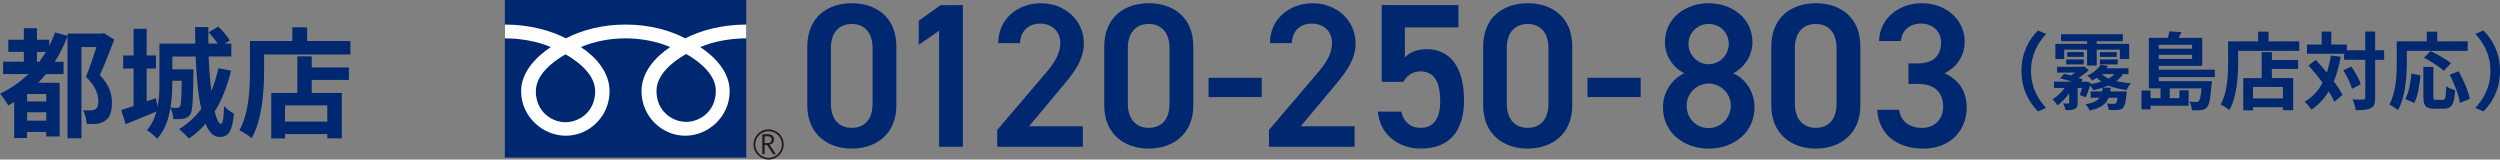
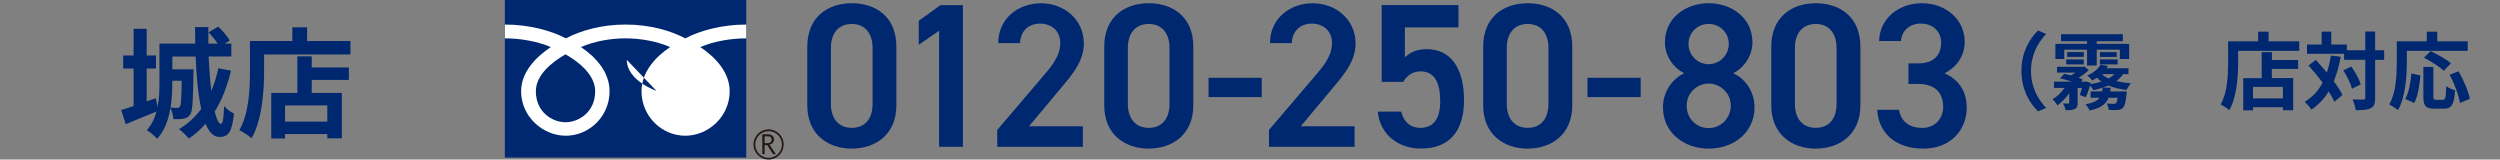
<svg xmlns="http://www.w3.org/2000/svg" id="_レイヤー_1" version="1.1" viewBox="0 0 503.97 32.16">
  <rect x="0" y="0" width="503.97" height="32.16" fill="#808080" stroke="none" />
  <defs>
    <style>
      .st0 {
        fill: #231815;
      }

      .st1 {
        fill: #fff;
      }

      .st2 {
        fill: #002870;
      }
    </style>
  </defs>
  <g>
    <g>
-       <path class="st2" d="M23.02,8c-.86,2.3-1.92,5.02-2.9,7.13,2.04,2.14,2.45,4.03,2.45,5.57,0,1.8-.38,2.98-1.34,3.6-.43.34-1.03.55-1.68.65-.55.07-1.34.07-2.09.02-.02-.77-.29-1.99-.72-2.76.58.05,1.08.05,1.51.05.36,0,.72-.07.96-.22.46-.26.62-.84.62-1.63,0-1.32-.55-3.07-2.5-4.92.72-1.73,1.54-4.15,2.11-6h-3.02v18.39h-2.81V7.33c-.72,1.82-1.56,3.55-2.57,5.11h1.78v2.5h-3.58c-.5.62-1.01,1.18-1.54,1.75h4.32v10.82h-2.71v-.91h-3.86v1.22h-2.59v-7.27c-.41.26-.82.5-1.2.72-.31-.6-1.13-1.8-1.66-2.38,2.14-1.03,4.06-2.35,5.74-3.96H.63v-2.5h4.18v-1.97H1.67v-2.45h3.14v-2.33h2.64v2.33h2.47v1.22c.46-.84.82-1.75,1.18-2.69l2.52.7v-.46h6.91l.43-.1,2.06,1.3v.02ZM9.32,18.95h-3.86v1.51h3.86v-1.51ZM9.32,24.33v-1.7h-3.86v1.7h3.86ZM7.93,12.44c.46-.62.89-1.27,1.32-1.97h-1.8v1.97h.48Z" />
      <path class="st2" d="M46.57,14.24c-.77,3.14-1.82,5.93-3.29,8.23.38,1.58.82,2.5,1.27,2.5.36,0,.55-1.13.62-3.58.53.6,1.34,1.22,1.99,1.49-.36,3.7-1.1,4.73-2.95,4.73-1.18,0-2.09-1.01-2.78-2.66-.98,1.15-2.11,2.14-3.36,2.98-.38-.48-1.39-1.49-1.99-1.9,1.78-1.06,3.26-2.42,4.49-4.08-.65-2.88-.98-6.62-1.13-10.56h-4.7v2.59h4.27s0,.65-.02.96c-.07,5.35-.17,7.49-.65,8.14-.38.53-.74.74-1.32.84-.48.1-1.25.12-2.06.1-.07-.72-.26-1.66-.6-2.26-.38,2.3-1.15,4.56-2.69,6.22-.38-.48-1.46-1.39-2.06-1.75.96-1.08,1.58-2.4,1.92-3.74-2.11.86-4.37,1.8-6.19,2.54l-.91-2.86c.72-.19,1.56-.48,2.5-.79v-7.56h-2.09v-2.64h2.09v-5.38h2.64v5.38h1.87v2.64h-1.87v6.62l1.85-.65.34,1.75c.34-1.61.38-3.31.38-4.78v-7.97h7.22c-.02-1.13-.05-2.23-.05-3.34h2.69c-.02,1.13-.02,2.23,0,3.34h1.87c-.48-.74-1.18-1.61-1.82-2.28l1.94-1.15c.89.84,1.9,2.02,2.33,2.81l-1.01.62h1.32v2.59h-4.58c.12,2.52.29,4.9.55,6.94.6-1.39,1.06-2.93,1.42-4.56l2.57.48h-.02ZM34.73,16.28v.48c0,1.49-.07,3.22-.36,4.92.6.07,1.06.07,1.32.07s.43-.07.6-.29c.22-.36.29-1.63.34-5.18h-1.9Z" />
      <path class="st2" d="M70.64,8.27v2.71h-17.4v3.34c0,3.86-.36,9.79-2.52,13.54-.53-.48-1.8-1.3-2.47-1.61,1.97-3.43,2.14-8.47,2.14-11.93v-6.05h8.54v-2.76h2.98v2.76h8.74,0ZM62.84,13.6h7.49v2.52h-7.49v2.62h6.07v9.14h-2.93v-.86h-8.52v.89h-2.78v-9.17h5.26v-7.39h2.9v2.26h0ZM65.98,21.25h-8.52v3.26h8.52v-3.26Z" />
    </g>
    <g>
      <g>
        <g>
          <rect class="st2" x="101.77" width="48.67" height="31.76" />
          <path class="st0" d="M151.9,29.12c0,1.68,1.36,3.04,3.04,3.04s3.04-1.37,3.04-3.04-1.37-3.04-3.04-3.04-3.04,1.36-3.04,3.04M152.25,29.13c0-1.48,1.21-2.69,2.69-2.69s2.69,1.21,2.69,2.69-1.21,2.69-2.69,2.69-2.69-1.21-2.69-2.69Z" />
          <path class="st0" d="M156.42,31.09h-.58l-1.18-1.83h-.52v1.83h-.47v-4.02h1.14c.38,0,.68.09.9.28.22.18.33.44.33.77,0,.24-.08.46-.24.65s-.39.32-.67.39l1.28,1.92M154.14,28.86h.59c.25,0,.45-.07.6-.2.15-.14.23-.3.23-.51,0-.45-.27-.67-.82-.67h-.6v1.38Z" />
        </g>
-         <path class="st1" d="M114,24.64c-2.67,0-5.98-2.04-5.98-6.25,0-3.27,3.24-5.88,5.98-7.44,2.75,1.56,5.98,4.17,5.98,7.44,0,4.21-3.31,6.25-5.98,6.25M132.34,18.32c0-3.27,3.23-5.88,5.98-7.44,2.75,1.56,5.98,4.17,5.98,7.44,0,4.21-3.31,6.25-5.98,6.25s-5.98-2.04-5.98-6.25M150.44,4.95c-4.95,0-9.33,1.23-12.3,2.78-2.98-1.55-7.09-2.78-12.03-2.78s-9.06,1.23-12.03,2.78c-2.98-1.55-7.35-2.78-12.3-2.78v2.78c2.92,0,6.47.55,9.25,1.76-3.01,2.01-5.98,5.06-5.98,8.9,0,5.08,4.33,8.97,9.02,8.97s8.81-3.88,8.81-8.97c0-3.85-2.76-6.89-5.77-8.9,2.78-1.21,6.07-1.76,8.99-1.76s6.21.55,8.99,1.76c-3.01,2.01-5.77,5.06-5.77,8.9,0,5.08,4.12,8.97,8.81,8.97s8.96-3.88,8.96-8.97c0-3.85-2.91-6.89-5.92-8.9,2.79-1.21,6.34-1.76,9.26-1.76v-2.78h.01Z" />
+         <path class="st1" d="M114,24.64c-2.67,0-5.98-2.04-5.98-6.25,0-3.27,3.24-5.88,5.98-7.44,2.75,1.56,5.98,4.17,5.98,7.44,0,4.21-3.31,6.25-5.98,6.25M132.34,18.32s-5.98-2.04-5.98-6.25M150.44,4.95c-4.95,0-9.33,1.23-12.3,2.78-2.98-1.55-7.09-2.78-12.03-2.78s-9.06,1.23-12.03,2.78c-2.98-1.55-7.35-2.78-12.3-2.78v2.78c2.92,0,6.47.55,9.25,1.76-3.01,2.01-5.98,5.06-5.98,8.9,0,5.08,4.33,8.97,9.02,8.97s8.81-3.88,8.81-8.97c0-3.85-2.76-6.89-5.77-8.9,2.78-1.21,6.07-1.76,8.99-1.76s6.21.55,8.99,1.76c-3.01,2.01-5.77,5.06-5.77,8.9,0,5.08,4.12,8.97,8.81,8.97s8.96-3.88,8.96-8.97c0-3.85-2.91-6.89-5.92-8.9,2.79-1.21,6.34-1.76,9.26-1.76v-2.78h.01Z" />
      </g>
      <g>
        <path class="st2" d="M171.72,29.96c-4.76,0-8.98-2.81-8.98-8.73v-11.8c0-6.09,4.22-8.78,8.98-8.78s8.98,2.69,8.98,8.73v11.84c0,5.92-4.22,8.73-8.98,8.73h0ZM171.72,4.83c-2.61,0-4.22,1.78-4.22,4.84v11.26c0,3.06,1.61,4.84,4.22,4.84s4.18-1.78,4.18-4.84v-11.26c0-3.06-1.61-4.84-4.18-4.84h0Z" />
        <path class="st2" d="M194.11,29.59h-4.8V6.2l-4.1,2.82v-4.84l4.39-3.15h4.51v28.56h0Z" />
        <path class="st2" d="M218.29,29.59h-17.26v-3.39l9.81-11.51c1.86-2.15,2.9-4.02,2.9-6,0-2.61-1.95-3.93-4.06-3.93-2.24,0-3.93,1.37-4.06,3.93h-4.39c0-4.84,3.89-8.03,8.61-8.03s8.65,3.31,8.65,8.11c0,3.6-2.48,6.42-4.3,8.61l-6.75,8.07h10.85v4.14Z" />
        <path class="st2" d="M231.58,29.96c-4.76,0-8.98-2.81-8.98-8.73v-11.8c0-6.09,4.22-8.78,8.98-8.78s8.98,2.69,8.98,8.73v11.84c0,5.92-4.22,8.73-8.98,8.73h0ZM231.58,4.83c-2.61,0-4.22,1.78-4.22,4.84v11.26c0,3.06,1.61,4.84,4.22,4.84s4.18-1.78,4.18-4.84v-11.26c0-3.06-1.61-4.84-4.18-4.84h0Z" />
        <path class="st2" d="M243.63,15.68h10.72v3.89h-10.72v-3.89Z" />
        <path class="st2" d="M273.07,29.59h-17.26v-3.39l9.81-11.51c1.86-2.15,2.9-4.02,2.9-6,0-2.61-1.95-3.93-4.06-3.93-2.24,0-3.93,1.37-4.06,3.93h-4.39c0-4.84,3.89-8.03,8.61-8.03s8.65,3.31,8.65,8.11c0,3.6-2.48,6.42-4.3,8.61l-6.75,8.07h10.85v4.14Z" />
        <path class="st2" d="M282.88,16.5h-4.35V1.02h15.48v4.51h-10.8v6.04c.87-.87,2.19-1.66,4.39-1.66,4.76,0,7.53,3.68,7.53,10.31,0,6.25-2.98,9.73-8.69,9.73-4.64,0-8.28-2.9-8.69-7.45h4.72c.5,2.07,1.82,3.27,3.89,3.27,2.44,0,3.97-1.61,3.97-5.38s-1.16-6-3.97-6c-1.7,0-2.77.91-3.48,2.11h0Z" />
        <path class="st2" d="M307.97,29.96c-4.76,0-8.98-2.81-8.98-8.73v-11.8c0-6.09,4.22-8.78,8.98-8.78s8.98,2.69,8.98,8.73v11.84c0,5.92-4.22,8.73-8.98,8.73h0ZM307.97,4.83c-2.61,0-4.22,1.78-4.22,4.84v11.26c0,3.06,1.61,4.84,4.22,4.84s4.18-1.78,4.18-4.84v-11.26c0-3.06-1.61-4.84-4.18-4.84h0Z" />
        <path class="st2" d="M320.02,15.68h10.72v3.89h-10.72v-3.89h0Z" />
        <path class="st2" d="M339.52,14.77c-2.28-1.16-3.89-3.56-3.89-6.25,0-4.93,4.22-7.87,8.82-7.87s8.82,2.94,8.82,7.87c0,2.69-1.61,5.09-3.89,6.25,2.32.99,4.31,3.6,4.31,6.83,0,5.22-4.31,8.36-9.23,8.36s-9.23-3.15-9.23-8.36c0-3.23,2.07-5.84,4.3-6.83h-.01ZM344.44,25.82c2.48,0,4.47-2.03,4.47-4.51,0-2.77-2.36-4.47-4.47-4.47s-4.43,1.7-4.43,4.47c0,2.48,1.86,4.51,4.43,4.51ZM344.44,12.94c2.24,0,4.06-1.82,4.06-4.1s-1.82-4.02-4.06-4.02-4.06,1.78-4.06,4.02,1.78,4.1,4.06,4.1Z" />
        <path class="st2" d="M366.05,29.96c-4.76,0-8.98-2.81-8.98-8.73v-11.8c0-6.09,4.22-8.78,8.98-8.78s8.98,2.69,8.98,8.73v11.84c0,5.92-4.22,8.73-8.98,8.73h0ZM366.05,4.83c-2.61,0-4.22,1.78-4.22,4.84v11.26c0,3.06,1.61,4.84,4.22,4.84s4.18-1.78,4.18-4.84v-11.26c0-3.06-1.61-4.84-4.18-4.84h0Z" />
        <path class="st2" d="M384.73,12.78h1.99c2.98,0,4.59-1.57,4.59-4.26,0-2.07-1.61-3.77-4.06-3.77s-3.85,1.53-4.06,3.52h-4.39c.12-4.6,4.02-7.62,8.61-7.62,5.01,0,8.65,3.44,8.65,7.74,0,3.1-1.82,5.26-4.06,6.38,2.61,1.16,4.47,3.39,4.47,6.91,0,4.51-3.23,8.28-8.73,8.28-5.8,0-9.07-3.31-9.31-7.82h4.39c.33,2.07,1.78,3.64,4.72,3.64,2.48,0,4.18-1.82,4.18-4.22,0-2.9-1.7-4.64-5.01-4.64h-1.99v-4.14h.01Z" />
      </g>
    </g>
  </g>
  <g>
    <path class="st2" d="M410.85,6.14l1.62.71c-1.7,1.84-3.04,4.18-3.04,7.45s1.34,5.61,3.04,7.45l-1.62.71c-1.83-1.8-3.35-4.52-3.35-8.16s1.51-6.36,3.35-8.16h0Z" />
    <path class="st2" d="M428.74,18.44s-.03.39-.07.61c-.15,1.58-.36,2.36-.71,2.7-.31.29-.65.39-1.09.42-.37.02-1.05.03-1.77-.02-.03-.37-.19-.92-.39-1.29.59.07,1.14.07,1.36.07s.34,0,.48-.12c.14-.14.25-.46.34-1.11h-1.82c-.51,1.28-1.56,2.09-3.83,2.58-.14-.37-.53-.95-.83-1.24,1.53-.29,2.38-.71,2.84-1.34h-1.8v-1.27h2.31c.05-.24.09-.49.1-.76-.59.2-1.22.37-1.85.51-.14-.22-.43-.65-.68-.95-.25.87-.56,1.75-.87,2.36l-1.21-.43c.15-.39.32-.9.46-1.44h-.88v2.99c0,.71-.12,1.04-.58,1.26-.48.22-1.04.24-1.85.24-.08-.42-.31-.99-.51-1.36.44.02.88.02,1.04.02.15-.02.2-.05.2-.2v-1.87c-.68.95-1.56,1.87-2.36,2.45-.24-.39-.65-.93-1-1.24.87-.48,1.77-1.34,2.43-2.28h-2.14v-1.26h3.62c-.76-.27-1.65-.53-2.4-.68l.83-.9c.42.07.9.19,1.38.31.31-.17.61-.36.9-.56h-3.71v-1.17h5.13l.34-.08.94.75c-.58.54-1.31,1.09-2.07,1.55.34.12.65.25.88.37l-.37.42h.68l.24-.05,1.04.27-.08.27c.78-.14,1.51-.31,2.21-.53-.34-.24-.65-.49-.92-.76-.29.19-.59.37-.93.56-.22-.32-.7-.8-1.02-1,1.34-.58,2.21-1.38,2.69-2.18l1.48.22c-.08.17-.19.32-.29.48h4.45v1.19h-1.09c-.36.54-.83,1-1.38,1.39.88.22,1.89.37,2.97.44-.32.34-.71.94-.9,1.36-1.38-.17-2.6-.46-3.64-.9-.37.15-.76.31-1.16.44h1.6c-.02.27-.05.53-.08.76h3.35,0ZM416.13,11.9h-1.79v-3.06h6.39v-.53h-5.25v-1.41h12.46v1.41h-5.27v.53h6.54v3.06h-1.87v-1.89h-4.67v3.2h-1.94v-3.2h-4.61v1.89h.01ZM416.53,11.99h3.52v.99h-3.52v-.99ZM420.07,11.47h-3.35v-.97h3.35v.97ZM426.7,10.51v.97h-3.38v-.97h3.38ZM423.32,11.99h3.57v.99h-3.57v-.99ZM423.69,14.94c.37.34.83.63,1.38.88.46-.25.85-.54,1.17-.88h-2.55Z" />
-     <path class="st2" d="M435.18,15.54v.82h10.71s-.02.48-.07.73c-.22,2.79-.46,4.04-.92,4.52-.32.37-.68.51-1.14.58-.41.05-1.1.07-1.9.03-.02-.54-.22-1.26-.49-1.73.59.07,1.14.07,1.38.07.22,0,.37-.02.51-.17.22-.24.41-.93.54-2.57h-6.41v1.96h1.96v-1.58h1.85v3.11h-7.68v.73h-1.83v-3.81h1.83v1.55h2.02v-1.96h-2.36V7.64h3.84c.14-.46.25-.95.31-1.33l2.41.17c-.17.41-.37.8-.56,1.16h4.76v5.64h-8.75v.76h11.29v1.5h-11.3ZM435.18,9.03v.78h6.71v-.78h-6.71ZM441.9,11.88v-.83h-6.71v.83h6.71Z" />
    <path class="st2" d="M463.5,8.33v1.92h-12.32v2.36c0,2.74-.25,6.93-1.78,9.59-.37-.34-1.28-.92-1.75-1.14,1.39-2.43,1.51-6,1.51-8.45v-4.28h6.05v-1.95h2.11v1.95h6.19-.01ZM457.98,12.1h5.3v1.79h-5.3v1.85h4.3v6.48h-2.07v-.61h-6.03v.63h-1.97v-6.49h3.72v-5.24h2.06v1.6h-.01ZM460.21,17.53h-6.03v2.31h6.03v-2.31Z" />
    <path class="st2" d="M471.85,11.44c-.32,1.84-.78,3.48-1.39,4.95.75.99,1.36,1.94,1.75,2.75l-1.62,1.38c-.27-.61-.66-1.33-1.16-2.09-.9,1.5-2.06,2.72-3.48,3.67-.24-.41-.93-1.21-1.36-1.58,1.58-.92,2.75-2.23,3.62-3.86-.9-1.21-1.9-2.41-2.84-3.45l1.45-1.14c.73.78,1.5,1.65,2.24,2.55.36-1.05.63-2.19.82-3.43l1.97.25h0ZM480.62,12.07h-1.82v7.65c0,1.14-.2,1.73-.85,2.06-.65.36-1.65.44-3.06.44-.07-.59-.36-1.56-.65-2.18.95.05,1.87.03,2.16.03.31,0,.41-.08.41-.36v-7.65h-4.27v-1.22h-7.48v-1.87h2.96v-2.6h1.94v2.6h3.14v1.16h3.71v-3.77h1.99v3.77h1.82v1.94h0ZM473.99,13.41c.8,1.12,1.62,2.58,1.89,3.59l-1.75.9c-.25-1-.99-2.55-1.75-3.71l1.61-.78Z" />
    <path class="st2" d="M485.18,12.61c0,2.74-.25,6.93-1.78,9.59-.37-.34-1.28-.92-1.75-1.14,1.39-2.43,1.51-6,1.51-8.45v-4.28h6.05v-1.95h2.11v1.95h6.14v1.92h-12.27v2.36h-.01ZM484.87,19.96c.71-1.29,1.07-3.26,1.24-5.15l1.82.39c-.19,1.96-.49,4.2-1.26,5.56l-1.8-.8h0ZM492.45,20.11c.51,0,.61-.39.68-2.74.43.36,1.26.68,1.79.82-.19,2.91-.7,3.72-2.28,3.72h-1.89c-1.8,0-2.23-.59-2.23-2.48v-5.93h2.01v5.92c0,.61.07.7.54.7h1.38,0ZM492.64,14.28c-.82-.8-2.6-1.94-4-2.65l1.34-1.33c1.36.65,3.2,1.67,4.11,2.46l-1.46,1.51h.01ZM495.62,14.37c1,1.77,1.99,4.01,2.26,5.56l-1.99.82c-.22-1.51-1.1-3.88-2.07-5.68l1.8-.7h0Z" />
-     <path class="st2" d="M500.62,22.46l-1.62-.71c1.7-1.84,3.04-4.18,3.04-7.45s-1.34-5.61-3.04-7.45l1.62-.71c1.84,1.8,3.35,4.52,3.35,8.16s-1.51,6.36-3.35,8.16h0Z" />
  </g>
</svg>